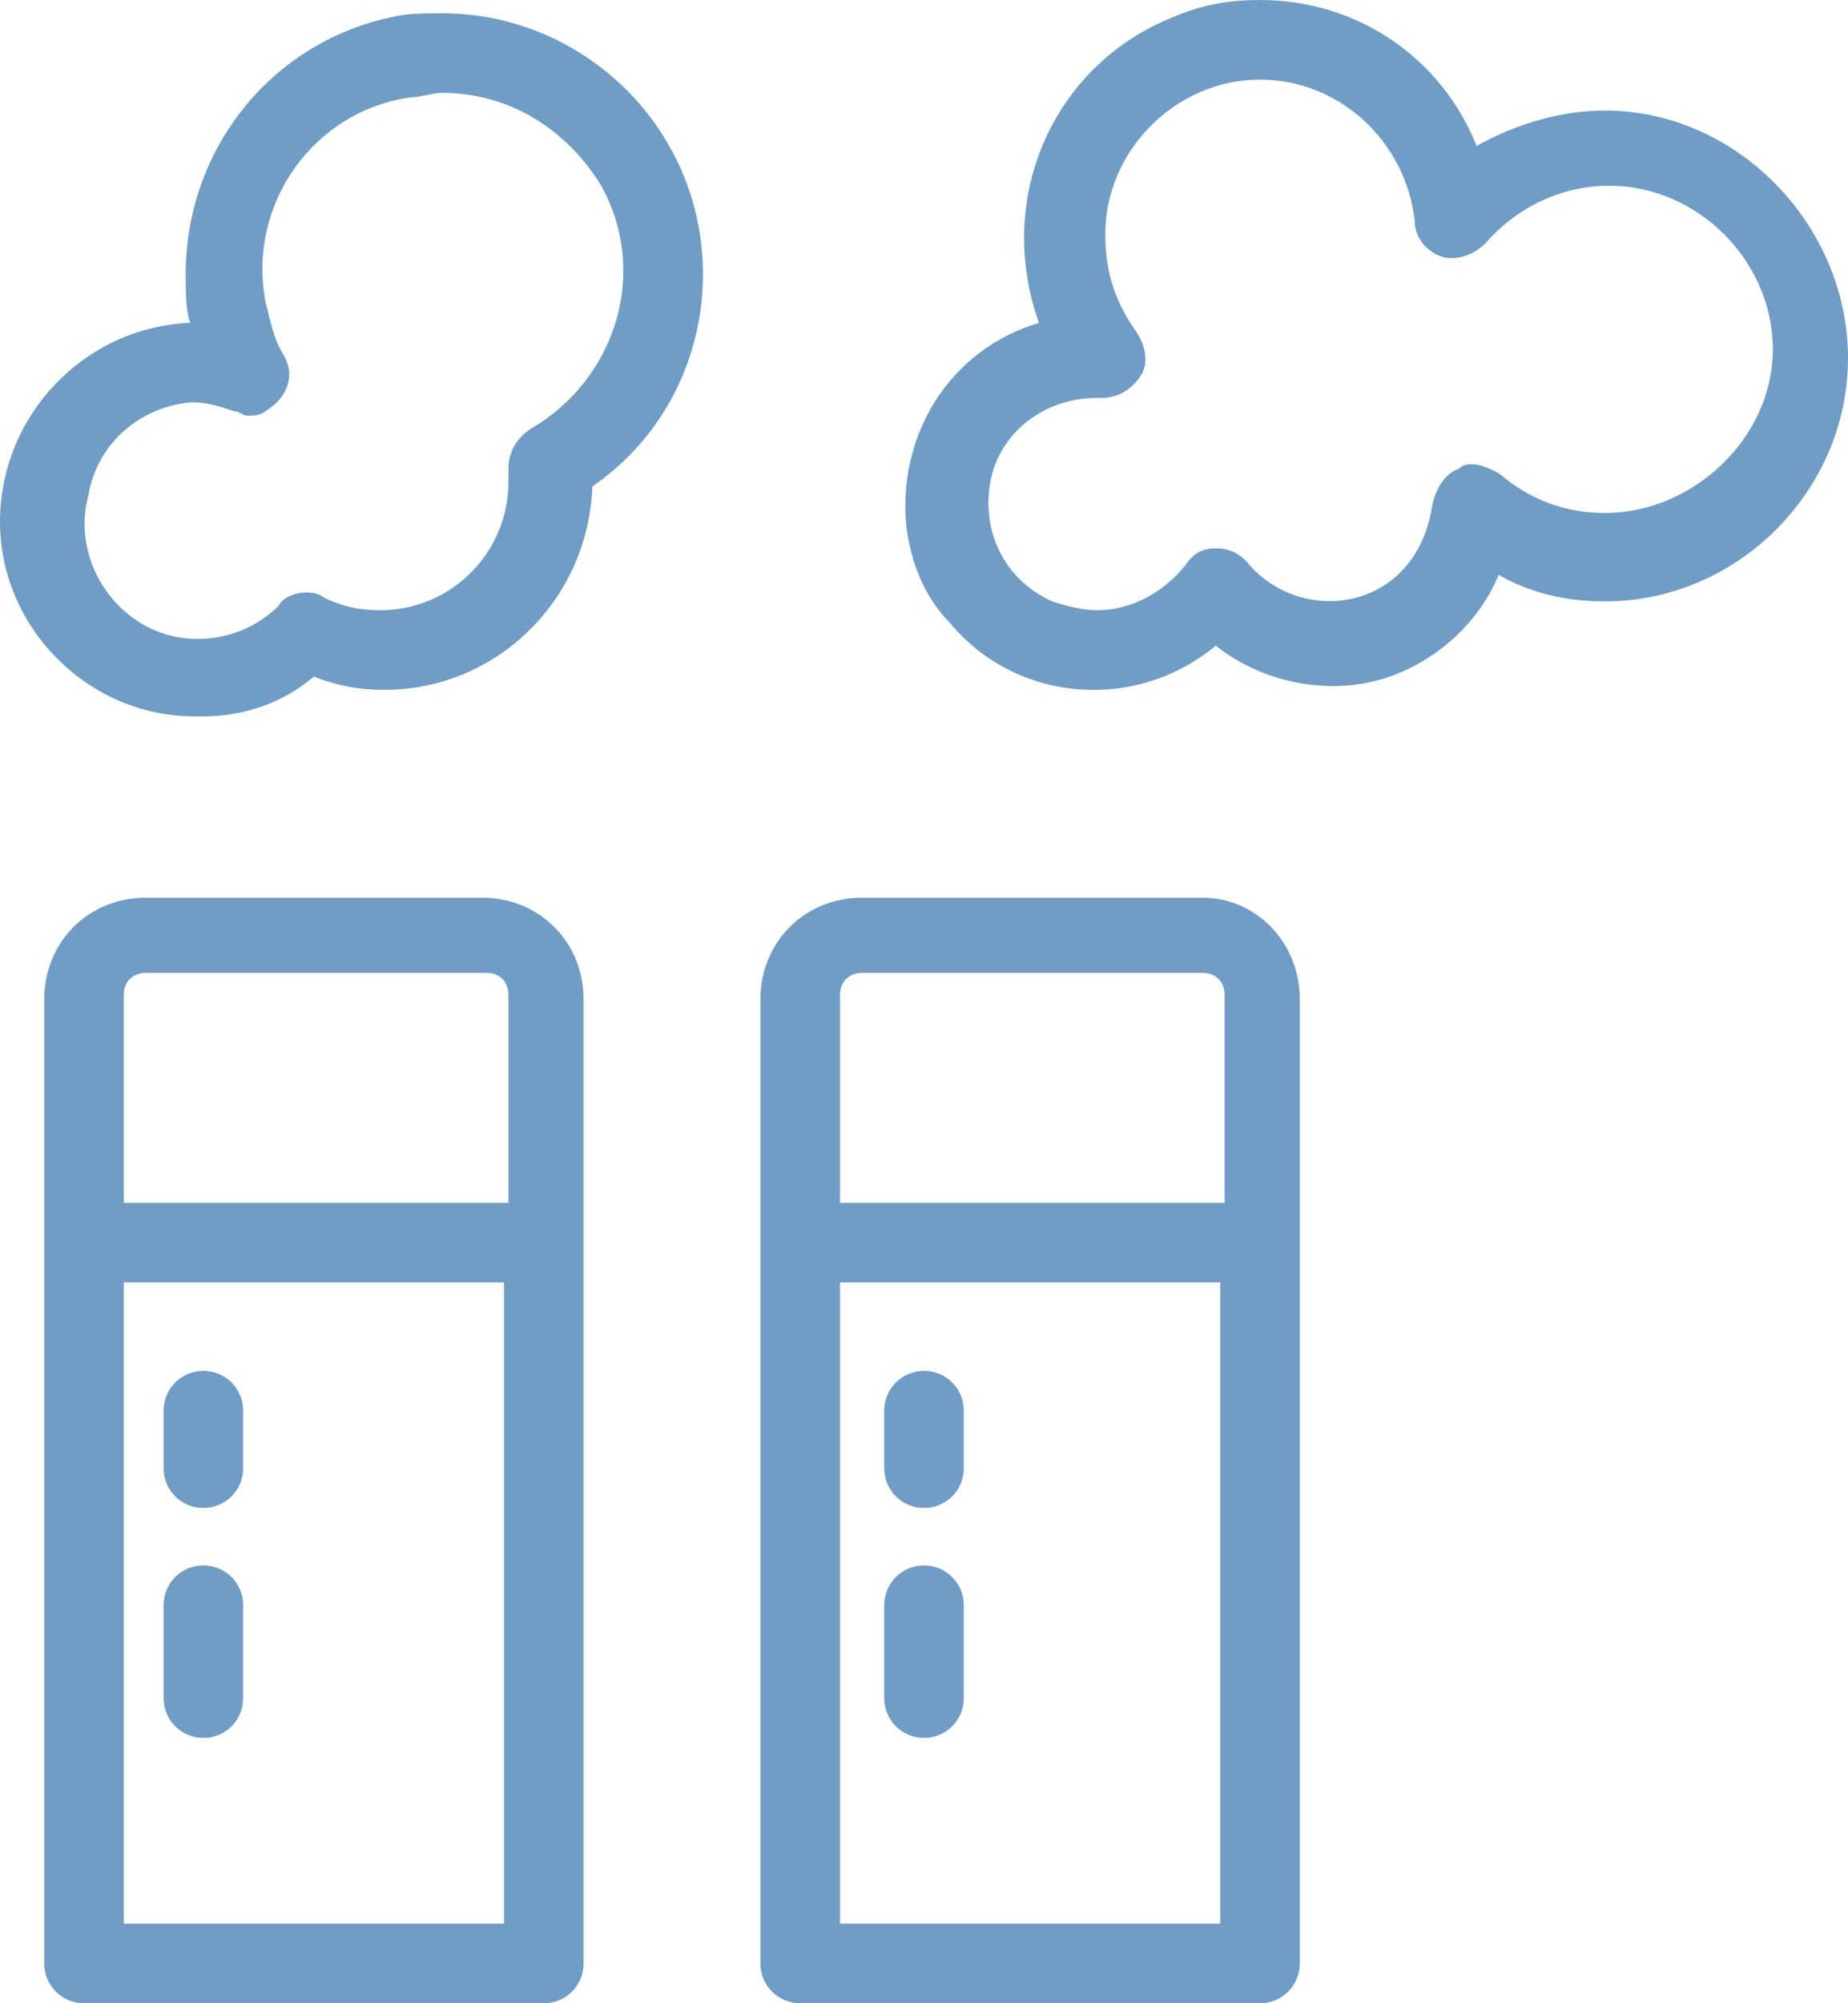
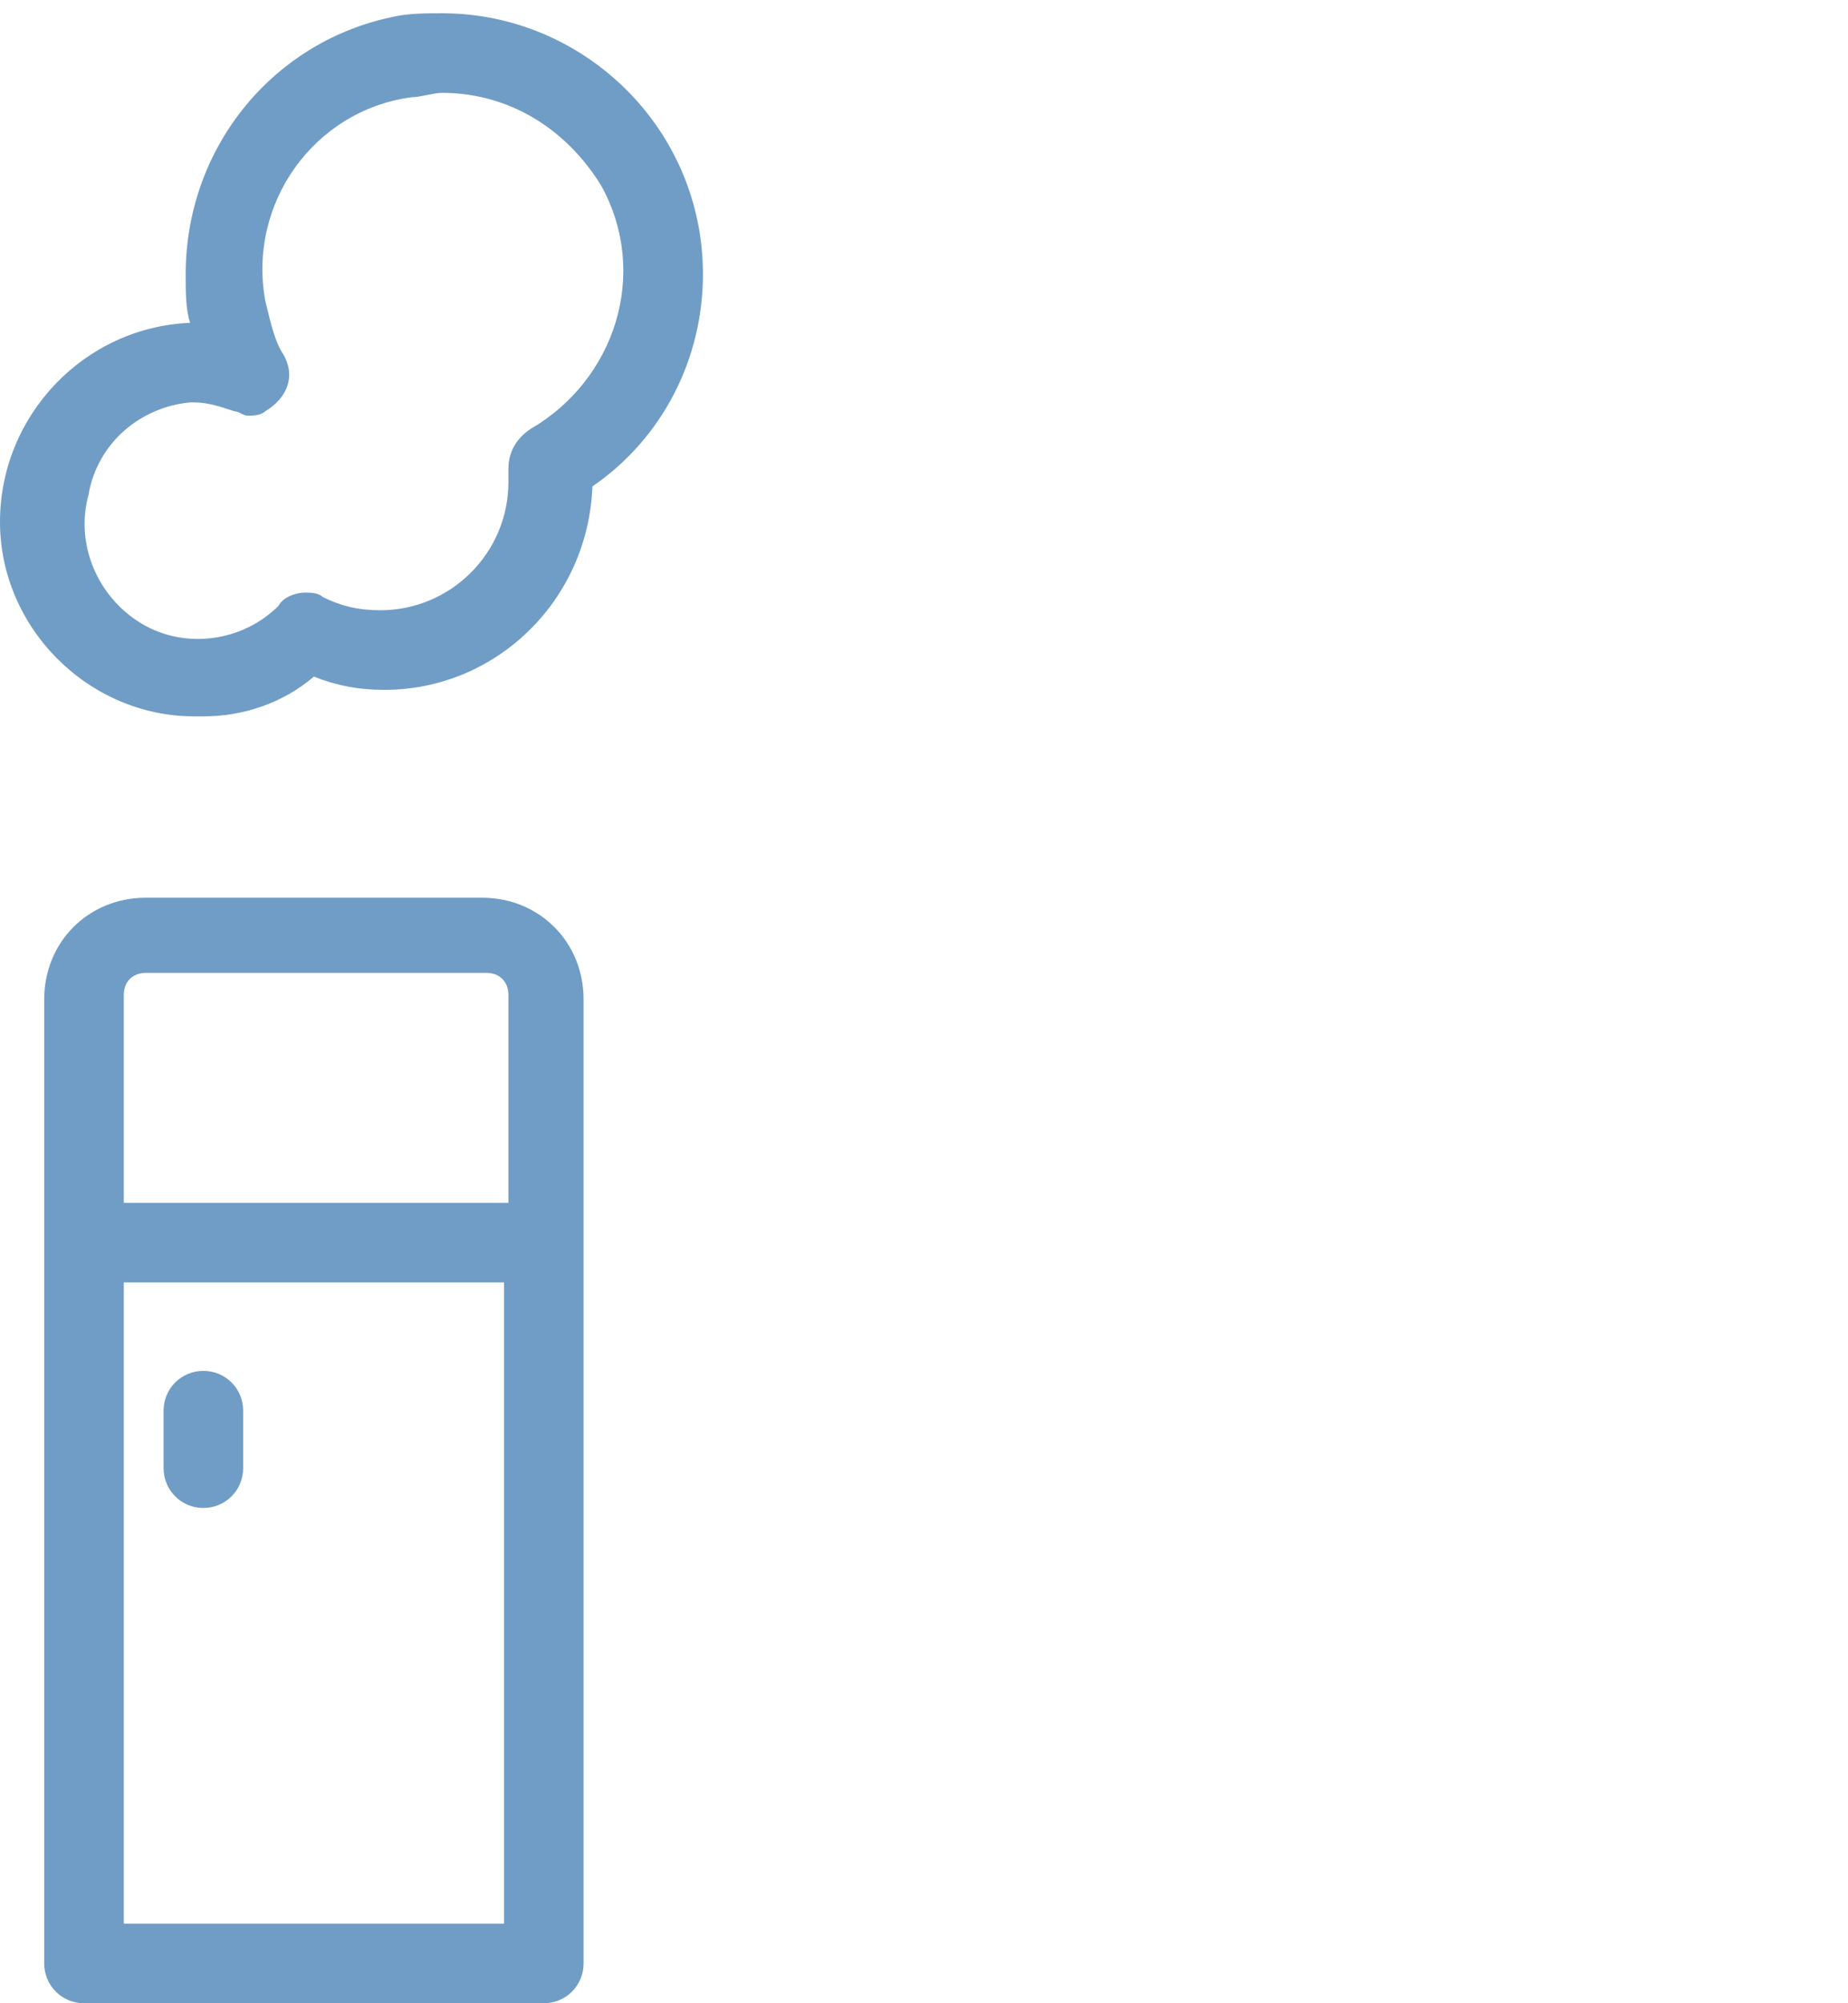
<svg xmlns="http://www.w3.org/2000/svg" width="41.8" height="45.3" viewBox="0 0 41.8 45.3">
  <path fill="#709DC6" d="M10.9,20.3H3.3c-1.3,0-2.3,1-2.3,2.3v21.8c0,0.5,0.4,0.9,0.9,0.9h10.4c0.5,0,0.9-0.4,0.9-0.9V22.6  C13.2,21.3,12.2,20.3,10.9,20.3z M11.4,43.5H2.8V29h8.6V43.5z M11.4,27.2H2.8v-4.7h0c0-0.3,0.2-0.5,0.5-0.5h7.7c0,0,0,0,0,0  c0.3,0,0.5,0.2,0.5,0.5V27.2z" />
  <path fill="#709DC6" d="M4.6,34.1c0.5,0,0.9-0.4,0.9-0.9v-1.3c0-0.5-0.4-0.9-0.9-0.9s-0.9,0.4-0.9,0.9v1.3C3.7,33.7,4.1,34.1,4.6,34.1z  " />
-   <path fill="#709DC6" d="M4.6,39.3c0.5,0,0.9-0.4,0.9-0.9v-2.1c0-0.5-0.4-0.9-0.9-0.9s-0.9,0.4-0.9,0.9v2.1C3.7,38.9,4.1,39.3,4.6,39.3z  " />
  <path fill="#709DC6" d="M10,0.3c-0.4,0-0.8,0-1.2,0.1C6.1,1,4.2,3.4,4.2,6.2c0,0.4,0,0.8,0.1,1.1C1.9,7.4,0,9.4,0,11.8  c0,2.4,2,4.4,4.4,4.4h0.2v0c0.9,0,1.8-0.3,2.5-0.9c0.5,0.2,1,0.3,1.6,0.3c2.5,0,4.6-2,4.7-4.6c1.6-1.1,2.5-2.9,2.5-4.8  C15.9,2.9,13.2,0.3,10,0.3z M12,9.7c-0.3,0.2-0.5,0.5-0.5,0.9c0,0.1,0,0.1,0,0.2v0c0,0,0,0,0,0.1c0,1.6-1.3,2.9-2.9,2.9  c-0.5,0-0.9-0.1-1.3-0.3c-0.1-0.1-0.3-0.1-0.4-0.1c-0.2,0-0.5,0.1-0.6,0.3c-0.8,0.8-2.1,1-3.1,0.4c-1-0.6-1.5-1.8-1.2-2.9h0  C2.2,10,3.2,9.2,4.3,9.1h0.1c0.3,0,0.6,0.1,0.9,0.2c0.1,0,0.2,0.1,0.3,0.1c0.1,0,0.3,0,0.4-0.1C6.5,9,6.7,8.5,6.4,8  C6.2,7.7,6.1,7.2,6,6.8C5.6,4.6,7.1,2.5,9.3,2.2c0.2,0,0.5-0.1,0.7-0.1c1.5,0,2.8,0.8,3.6,2.1C14.7,6.2,13.9,8.6,12,9.7z" />
-   <path fill="#709DC6" d="M36.3,2.5c-1,0-2,0.3-2.9,0.8c-0.8-2-2.7-3.3-4.9-3.3h0c-0.7,0-1.3,0.1-2,0.4c-2.7,1.1-4,4.1-3,6.9  c-2,0.6-3.2,2.5-3,4.6l0,0c0.1,0.8,0.4,1.6,1,2.2c1.5,1.8,4.2,2,6,0.5c1,0.8,2.4,1.1,3.6,0.8c1.2-0.3,2.3-1.2,2.8-2.4  c0.7,0.4,1.5,0.6,2.4,0.6h0c3,0,5.5-2.5,5.5-5.5S39.3,2.5,36.3,2.5z M36.3,11.6c-0.9,0-1.7-0.3-2.4-0.9c-0.2-0.1-0.4-0.2-0.6-0.2  c-0.1,0-0.2,0-0.3,0.1c-0.3,0.1-0.5,0.4-0.6,0.8c-0.1,0.7-0.4,1.3-0.9,1.7c-1,0.8-2.5,0.6-3.3-0.4c-0.2-0.2-0.4-0.3-0.7-0.3h0  c-0.3,0-0.5,0.1-0.7,0.4c-0.5,0.6-1.2,1-2,1c-0.3,0-0.7-0.1-1-0.2c-1.1-0.5-1.6-1.6-1.4-2.7h0c0.2-1.1,1.2-1.9,2.4-1.9h0l0.1,0  c0.4,0,0.7-0.2,0.9-0.5c0.2-0.3,0.1-0.7-0.1-1C25.2,6.8,25,6.1,25,5.3c0-1.9,1.6-3.5,3.5-3.5c1.8,0,3.3,1.4,3.5,3.2  c0,0.4,0.3,0.7,0.6,0.8c0.3,0.1,0.7,0,1-0.3c0.7-0.8,1.7-1.3,2.8-1.3c2,0,3.7,1.7,3.7,3.7S38.3,11.6,36.3,11.6z" />
-   <path fill="#709DC6" d="M27.2,20.3h-7.7c-1.3,0-2.3,1-2.3,2.3v21.8c0,0.5,0.4,0.9,0.9,0.9h10.4c0.5,0,0.9-0.4,0.9-0.9V22.6  C29.4,21.3,28.4,20.3,27.2,20.3z M27.6,43.5H19V29h8.6V43.5z M27.6,27.2H19v-4.7h0v0c0-0.3,0.2-0.5,0.5-0.5h7.7h0  c0.3,0,0.5,0.2,0.5,0.5V27.2z" />
-   <path fill="#709DC6" d="M20.9,39.3c0.5,0,0.9-0.4,0.9-0.9v-2.1c0-0.5-0.4-0.9-0.9-0.9c-0.5,0-0.9,0.4-0.9,0.9v2.1  C20,38.9,20.4,39.3,20.9,39.3z" />
-   <path fill="#709DC6" d="M20.9,34.1c0.5,0,0.9-0.4,0.9-0.9v-1.3c0-0.5-0.4-0.9-0.9-0.9c-0.5,0-0.9,0.4-0.9,0.9v1.3  C20,33.7,20.4,34.1,20.9,34.1z" />
</svg>